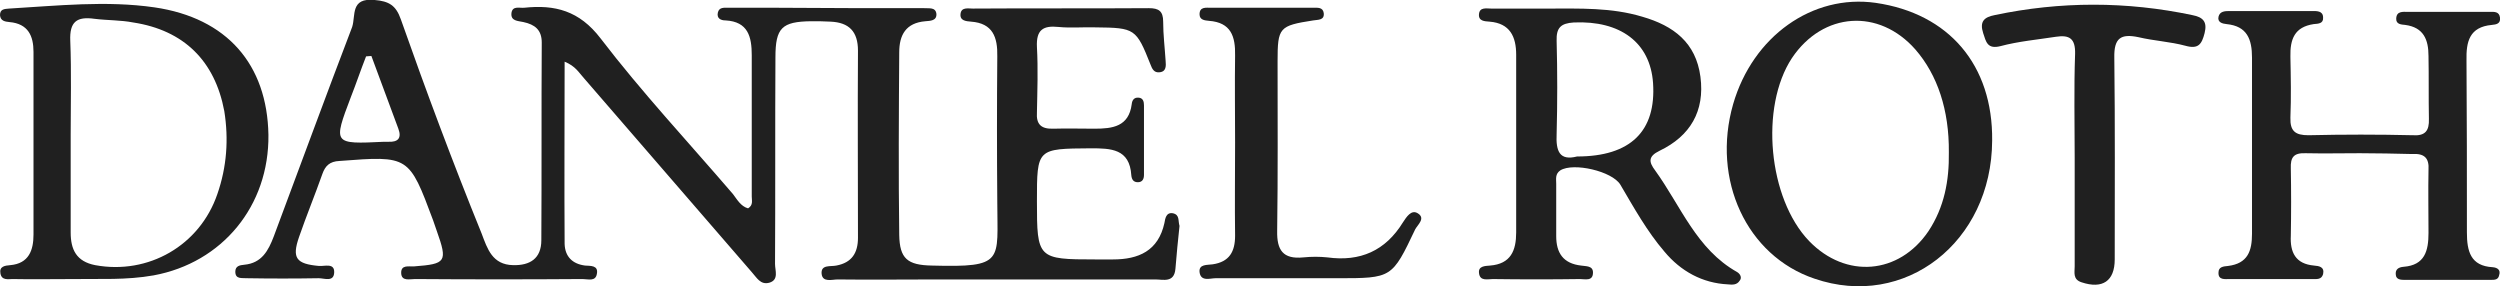
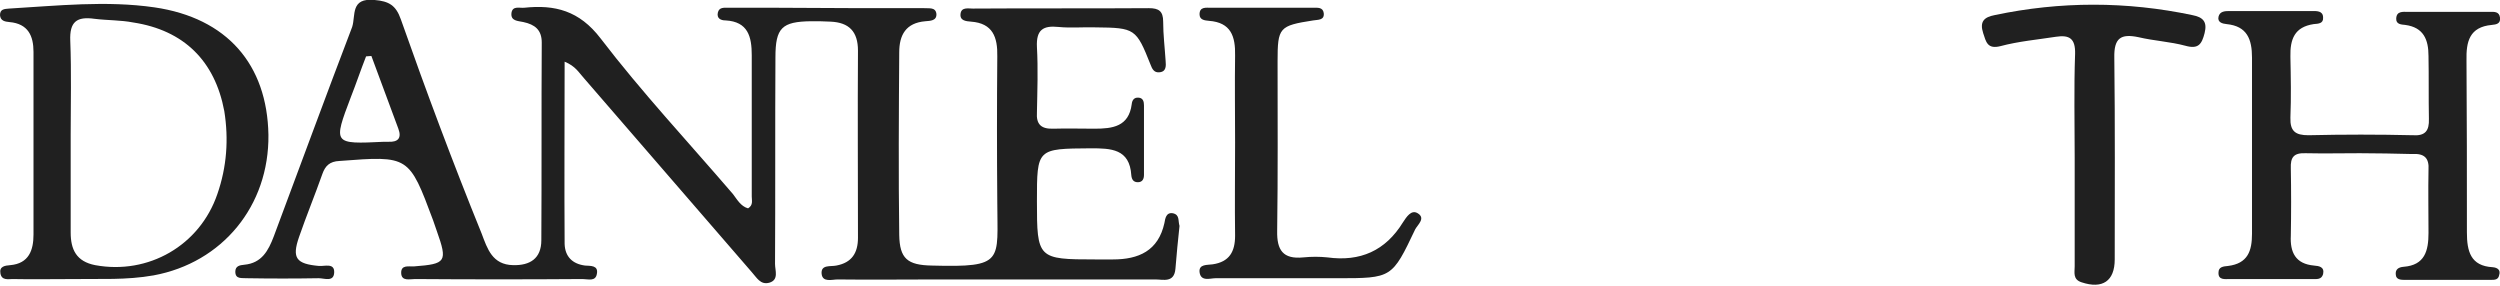
<svg xmlns="http://www.w3.org/2000/svg" version="1.1" id="Layer_1" x="0px" y="0px" viewBox="29.8 1262.2 611.9 70.1" enable-background="new 29.8 1262.2 611.9 70.1" xml:space="preserve">
  <g>
    <path fill="#202020" d="M639.9,1327.6c-5.4-0.3-6.3-3.9-6.3-8.5c0-14.1,0-28-0.1-42.1c-0.1-4.6,0.7-8.2,6.2-8.7   c1.1-0.1,2.2-0.3,2-1.8c-0.2-1.5-1.4-1.4-2.4-1.4c-6.7,0-13.5,0-20.2,0c-1.2,0-2.7-0.2-2.8,1.6c-0.1,1.5,1.3,1.5,2.2,1.6   c4.5,0.6,5.7,3.6,5.7,7.6c0.1,5.1,0,10.3,0.1,15.4c0.1,2.9-0.9,4.2-3.9,4c-8.5-0.2-17-0.2-25.6,0c-3.2,0-4.5-1-4.4-4.3   c0.2-5,0.1-9.9,0-14.9c-0.1-4.3,1-7.3,5.7-8c1.1-0.1,2.4-0.1,2.3-1.6c0-1.7-1.6-1.6-2.8-1.6c-6.7,0-13.5,0-20.2,0   c-1.1,0-2.3,0.1-2.6,1.4c-0.3,1.4,1,1.7,2,1.8c5,0.5,6.2,3.7,6.2,8.2c0,14.4,0,28.7,0,43.1c0,4.2-1,7.3-5.9,7.9   c-1.1,0.1-2.3,0.2-2.3,1.6c-0.1,1.9,1.6,1.6,2.7,1.6c6.7,0,13.5,0,20.2,0c1.1,0,2.3,0.2,2.7-1.2c0.4-1.8-1-2-2.2-2.1   c-4.6-0.4-5.9-3.3-5.7-7.3c0.1-5.5,0.1-11,0-16.5c-0.1-2.7,0.7-3.8,3.6-3.7c4.5,0.1,8.8,0,13.3,0c4.3,0,8.5,0.1,12.8,0.2   c3-0.2,4.2,1,4,3.9c-0.1,5.1,0,10.3,0,15.4c0,4.4-0.9,7.9-6.1,8.3c-1.2,0.1-2.1,0.6-1.9,2c0.1,1.1,1.2,1.2,2,1.2   c7.1,0,14.2,0,21.3,0c0.9,0,1.8,0,2-1.2C641.9,1328.3,641.1,1327.7,639.9,1327.6z" />
    <path fill="#202020" d="M376.8,1314.4c-1.6-1-2.8,1-3.6,2.2c-4.3,7-10.5,9.7-18.5,8.6c-1.9-0.2-3.9-0.2-5.9,0   c-5,0.5-6.5-1.8-6.4-6.5c0.2-13.8,0.1-27.7,0.1-41.5c0-8.3,0.4-8.7,8.7-10c1.2-0.2,2.8,0,2.6-1.8c-0.2-1.5-1.6-1.3-2.6-1.3   c-8.3,0-16.7,0-25,0c-1.2,0-2.8-0.3-2.8,1.6c0,1.4,1.3,1.5,2.3,1.6c5.4,0.4,6.5,3.8,6.4,8.5c-0.1,7.1,0,14.2,0,21.3   c0,7.7-0.1,15.3,0,22.8c0,3.9-1.4,6.4-5.5,7c-1.3,0.2-3.4-0.1-3.2,1.9c0.3,2.4,2.6,1.5,3.9,1.5c9.9,0,19.9,0,29.8,0   c13.4,0,13.4,0,19.1-12C376.8,1317.2,378.8,1315.6,376.8,1314.4z" />
    <path fill="#202020" d="M566.4,1265.9c-16.1-3.4-32.3-3.4-48.4,0c-2.6,0.5-3.7,1.6-2.8,4.4c0.7,2.1,1,4,4.2,3.2   c4.5-1.2,9.1-1.6,13.6-2.3c3.3-0.5,4.8,0.4,4.7,4.2c-0.3,8.4-0.1,16.9-0.1,25.4c0,8.8,0,17.7,0,26.6c0,1.5-0.5,3.2,1.7,3.9   c5.1,1.7,8.1-0.3,8.1-5.6c0-16.5,0.1-32.9-0.1-49.4c-0.1-4.8,1.6-5.9,5.9-5c3.8,0.9,7.8,1.1,11.5,2.1c3.2,0.9,4-0.4,4.7-3.1   C570.1,1267.5,569,1266.4,566.4,1265.9z" />
    <path fill="#202020" d="M316.9,1314.4c-1.7-0.3-1.9,1.3-2.1,2.4c-1.5,6.8-6.3,8.9-12.6,8.9c-1.4,0-2.9,0-4.3,0   c-14.1,0-14.3-0.2-14.3-14.2c0-13,0-12.9,13.2-13c4.9,0,9.5,0.1,9.9,6.6c0.1,1,0.5,1.7,1.6,1.7c1.2,0,1.5-0.9,1.5-1.8   c0-5.6,0-11.4,0-17c0-0.9-0.2-1.8-1.3-1.9c-1.1-0.1-1.6,0.6-1.7,1.6c-0.7,5.5-4.7,6-9.1,6c-3.4,0-6.7-0.1-10.1,0   c-3,0.1-4.2-1.1-4-4c0.1-5.3,0.3-10.6,0-16c-0.2-4.2,1.5-5.3,5.3-4.9c3,0.3,6.1,0,9.1,0.1c9.6,0.1,9.9,0.3,13.4,9.1   c0.4,1.1,0.9,2,2.1,1.9c1.8-0.1,1.7-1.6,1.6-2.8c-0.2-3.2-0.6-6.4-0.6-9.6c0-2.6-1.1-3.3-3.5-3.3c-14.4,0.1-28.7,0-43.1,0.1   c-1.2,0-2.8-0.4-3,1.3s1.4,1.8,2.6,1.9c5.3,0.4,6.5,3.8,6.4,8.5c-0.1,11.9-0.1,23.7,0,35.7c0,14.4,1.9,16-16,15.5   c-6-0.1-7.9-1.7-8-7.5c-0.2-14.9-0.1-29.8,0-44.7c0-4.2,1.6-7.2,6.4-7.6c1.2-0.1,2.8-0.1,2.7-1.8c-0.2-1.7-1.8-1.3-3-1.4   c-12,0-24.2,0-36.2-0.1c-3.9,0-7.8,0-11.7,0c-1,0-2.3-0.2-2.6,1.2c-0.3,1.4,0.7,1.9,1.9,1.9c5.5,0.3,6.4,4,6.4,8.5   c0,11.5,0,23.1,0,34.6c0,1,0.4,2.1-0.9,2.9c-1.8-0.5-2.7-2.2-3.7-3.5c-10.9-12.7-22.3-24.9-32.4-38.1c-5.2-6.8-11.2-8.3-18.7-7.5   c-1.2,0.1-2.8-0.5-3.1,1.2c-0.3,2.1,1.6,2,2.9,2.3c2.8,0.6,4.5,1.9,4.5,5c-0.1,16.2,0,32.3-0.1,48.4c0,4.5-2.8,6.2-6.9,6.1   c-5.1-0.1-6.3-4-7.7-7.7c-7.1-17.5-13.6-34.9-19.8-52.5c-1.2-3.4-2.9-4.4-6.4-4.7c-6-0.6-4.6,3.8-5.5,6.6   c-6.5,17-12.8,34.2-19.2,51.3c-1.3,3.4-2.9,6.5-7.2,6.9c-1.1,0.1-2.2,0.3-2.2,1.7c0,1.9,1.6,1.5,2.8,1.6c5.9,0.1,11.7,0.1,17.6,0   c1.4,0,3.7,1,3.8-1.4c0.1-2.4-2.3-1.5-3.7-1.6c-5.6-0.5-6.7-1.9-4.9-7.1c1.8-5.2,3.9-10.3,5.7-15.4c0.7-2,1.8-3.1,4.2-3.2   c17-1.3,17-1.3,22.9,14.5c0.3,0.9,0.6,1.7,0.9,2.6c2.7,7.6,2.3,8.1-5.5,8.7c-1.3,0.1-3.3-0.5-3.2,1.7c0.1,2,2.1,1.4,3.4,1.4   c13.6,0.1,27.4,0.1,41,0c1.3,0,3.2,0.7,3.5-1.3c0.4-2.1-1.6-1.9-2.9-2c-3.1-0.4-4.9-2.2-5-5.3c-0.1-14.7,0-29.4,0-44.6   c2.7,1.1,3.5,2.7,4.7,4c13.7,15.9,27.4,31.6,41.1,47.5c1.2,1.3,2.1,3.2,4.3,2.6c2.4-0.7,1.4-3,1.4-4.6c0.1-16.8,0-33.8,0.1-50.6   c0-7.2,1.6-8.7,8.7-8.8c1.6,0,3.2,0,4.8,0.1c4.5,0.2,6.7,2.4,6.7,7.1c-0.1,15.2,0,30.6,0,45.8c0,3.7-1.5,6.1-5.3,6.8   c-1.4,0.3-3.8-0.3-3.6,2c0.2,2.2,2.6,1.4,3.9,1.4c8,0.1,16,0,24,0c17.9,0,35.9,0,53.8,0c1.9,0,4.6,0.9,4.9-2.6   c0.3-3.5,0.6-7,1-10.5C318.1,1316.2,318.6,1314.8,316.9,1314.4z M124.9,1296.9c-0.3,0-0.7,0-1.1,0c-12.5,0.6-12.5,0.6-8.1-11   c1.3-3.3,2.4-6.6,3.7-9.9c0.4,0,0.9-0.1,1.3-0.1c2.2,6,4.4,11.8,6.6,17.8C128.2,1296.1,127.1,1297,124.9,1296.9z" />
-     <path fill="#202020" d="M455,1328.8c-10-5.6-13.8-16.2-20.1-24.9c-1.5-2-1.8-3.4,1.1-4.8c7.5-3.6,11.1-9.7,10-18.1   c-1.1-8.4-6.6-12.5-14.2-14.7c-7.6-2.3-15.4-2-23.2-2c-4.6,0-9.3,0-13.8,0c-1.2,0-2.8-0.4-3,1.3c-0.2,1.8,1.4,1.8,2.6,1.9   c5,0.4,6.5,3.7,6.5,8.1c0,14.5,0,29.1,0,43.5c0,4.4-1.3,7.7-6.4,8.1c-1.2,0.1-2.9,0.1-2.7,1.8c0.2,2.1,2.1,1.5,3.4,1.5   c7.1,0.1,14.2,0.1,21.3,0c1.3,0,3.2,0.6,3.2-1.6c0-1.7-1.7-1.5-2.9-1.7c-4.4-0.5-6.1-3.1-6.1-7.2c0-4.3,0-8.5,0-12.8   c0-1.2-0.3-2.4,1-3.3c3.2-2,12.7,0.2,14.7,3.5c3.3,5.6,6.5,11.4,10.8,16.4c4,4.8,9.3,7.7,15.5,8c1.1,0.1,2.2,0.2,2.9-0.9   C456.2,1330.2,455.8,1329.3,455,1328.8z M415.8,1300.5c-4.3,1.1-5.2-1.3-5-5.5c0.2-7.6,0.2-15.2,0-22.8c-0.1-3.2,1-4.3,4.2-4.5   c11.4-0.5,18.7,4.9,19.4,14.8C435.2,1294.3,428.9,1300.5,415.8,1300.5z" />
-     <path fill="#202020" d="M488.9,1262.9c-15.5-2.2-30.1,8.2-34.9,24.8c-5.3,18.5,3.3,37.1,19.9,42.7c22.1,7.6,43.4-8.9,43.5-33.8   C517.6,1278.1,506.8,1265.5,488.9,1262.9z M501.8,1318.8c-7.2,10.6-20.2,11.7-29.2,2.4c-10-10.4-12.1-32.8-4.2-44.8   c7.6-11.3,21.3-12.2,30.2-2.1c5.4,6.2,8.3,14.8,8.2,25.2C506.9,1306.4,505.7,1312.9,501.8,1318.8z" />
    <path fill="#202020" d="M67.6,1264c-11.8-1.7-23.7-0.4-35.6,0.3c-1.1,0.1-2.2,0.1-2.2,1.6c0.1,1.4,1.2,1.6,2.3,1.7   c4.6,0.4,5.9,3.4,5.9,7.3c0,14.9,0,29.8,0,44.7c0,3.8-1.1,7.1-5.7,7.5c-1.3,0.1-2.7,0.3-2.4,2c0.3,1.8,1.9,1.4,3,1.4   c4.8,0.1,9.6,0,15.8,0c5.3-0.1,12,0.3,18.7-0.9c16.8-3.1,28.3-17,28.1-34.4C95.2,1278,85.4,1266.6,67.6,1264z M83,1309.7   c-4.3,12.6-16.9,19.8-29.9,17.4c-4.6-0.9-6-3.8-6-8c0-8,0-16,0-24c0-7.7,0.2-15.2-0.1-22.9c-0.2-4.7,1.6-6,5.9-5.4   c3.2,0.4,6.4,0.3,9.5,0.9c12.4,1.9,20,9.4,22.3,21.7C85.8,1296.3,85.3,1303.1,83,1309.7z" />
  </g>
</svg>